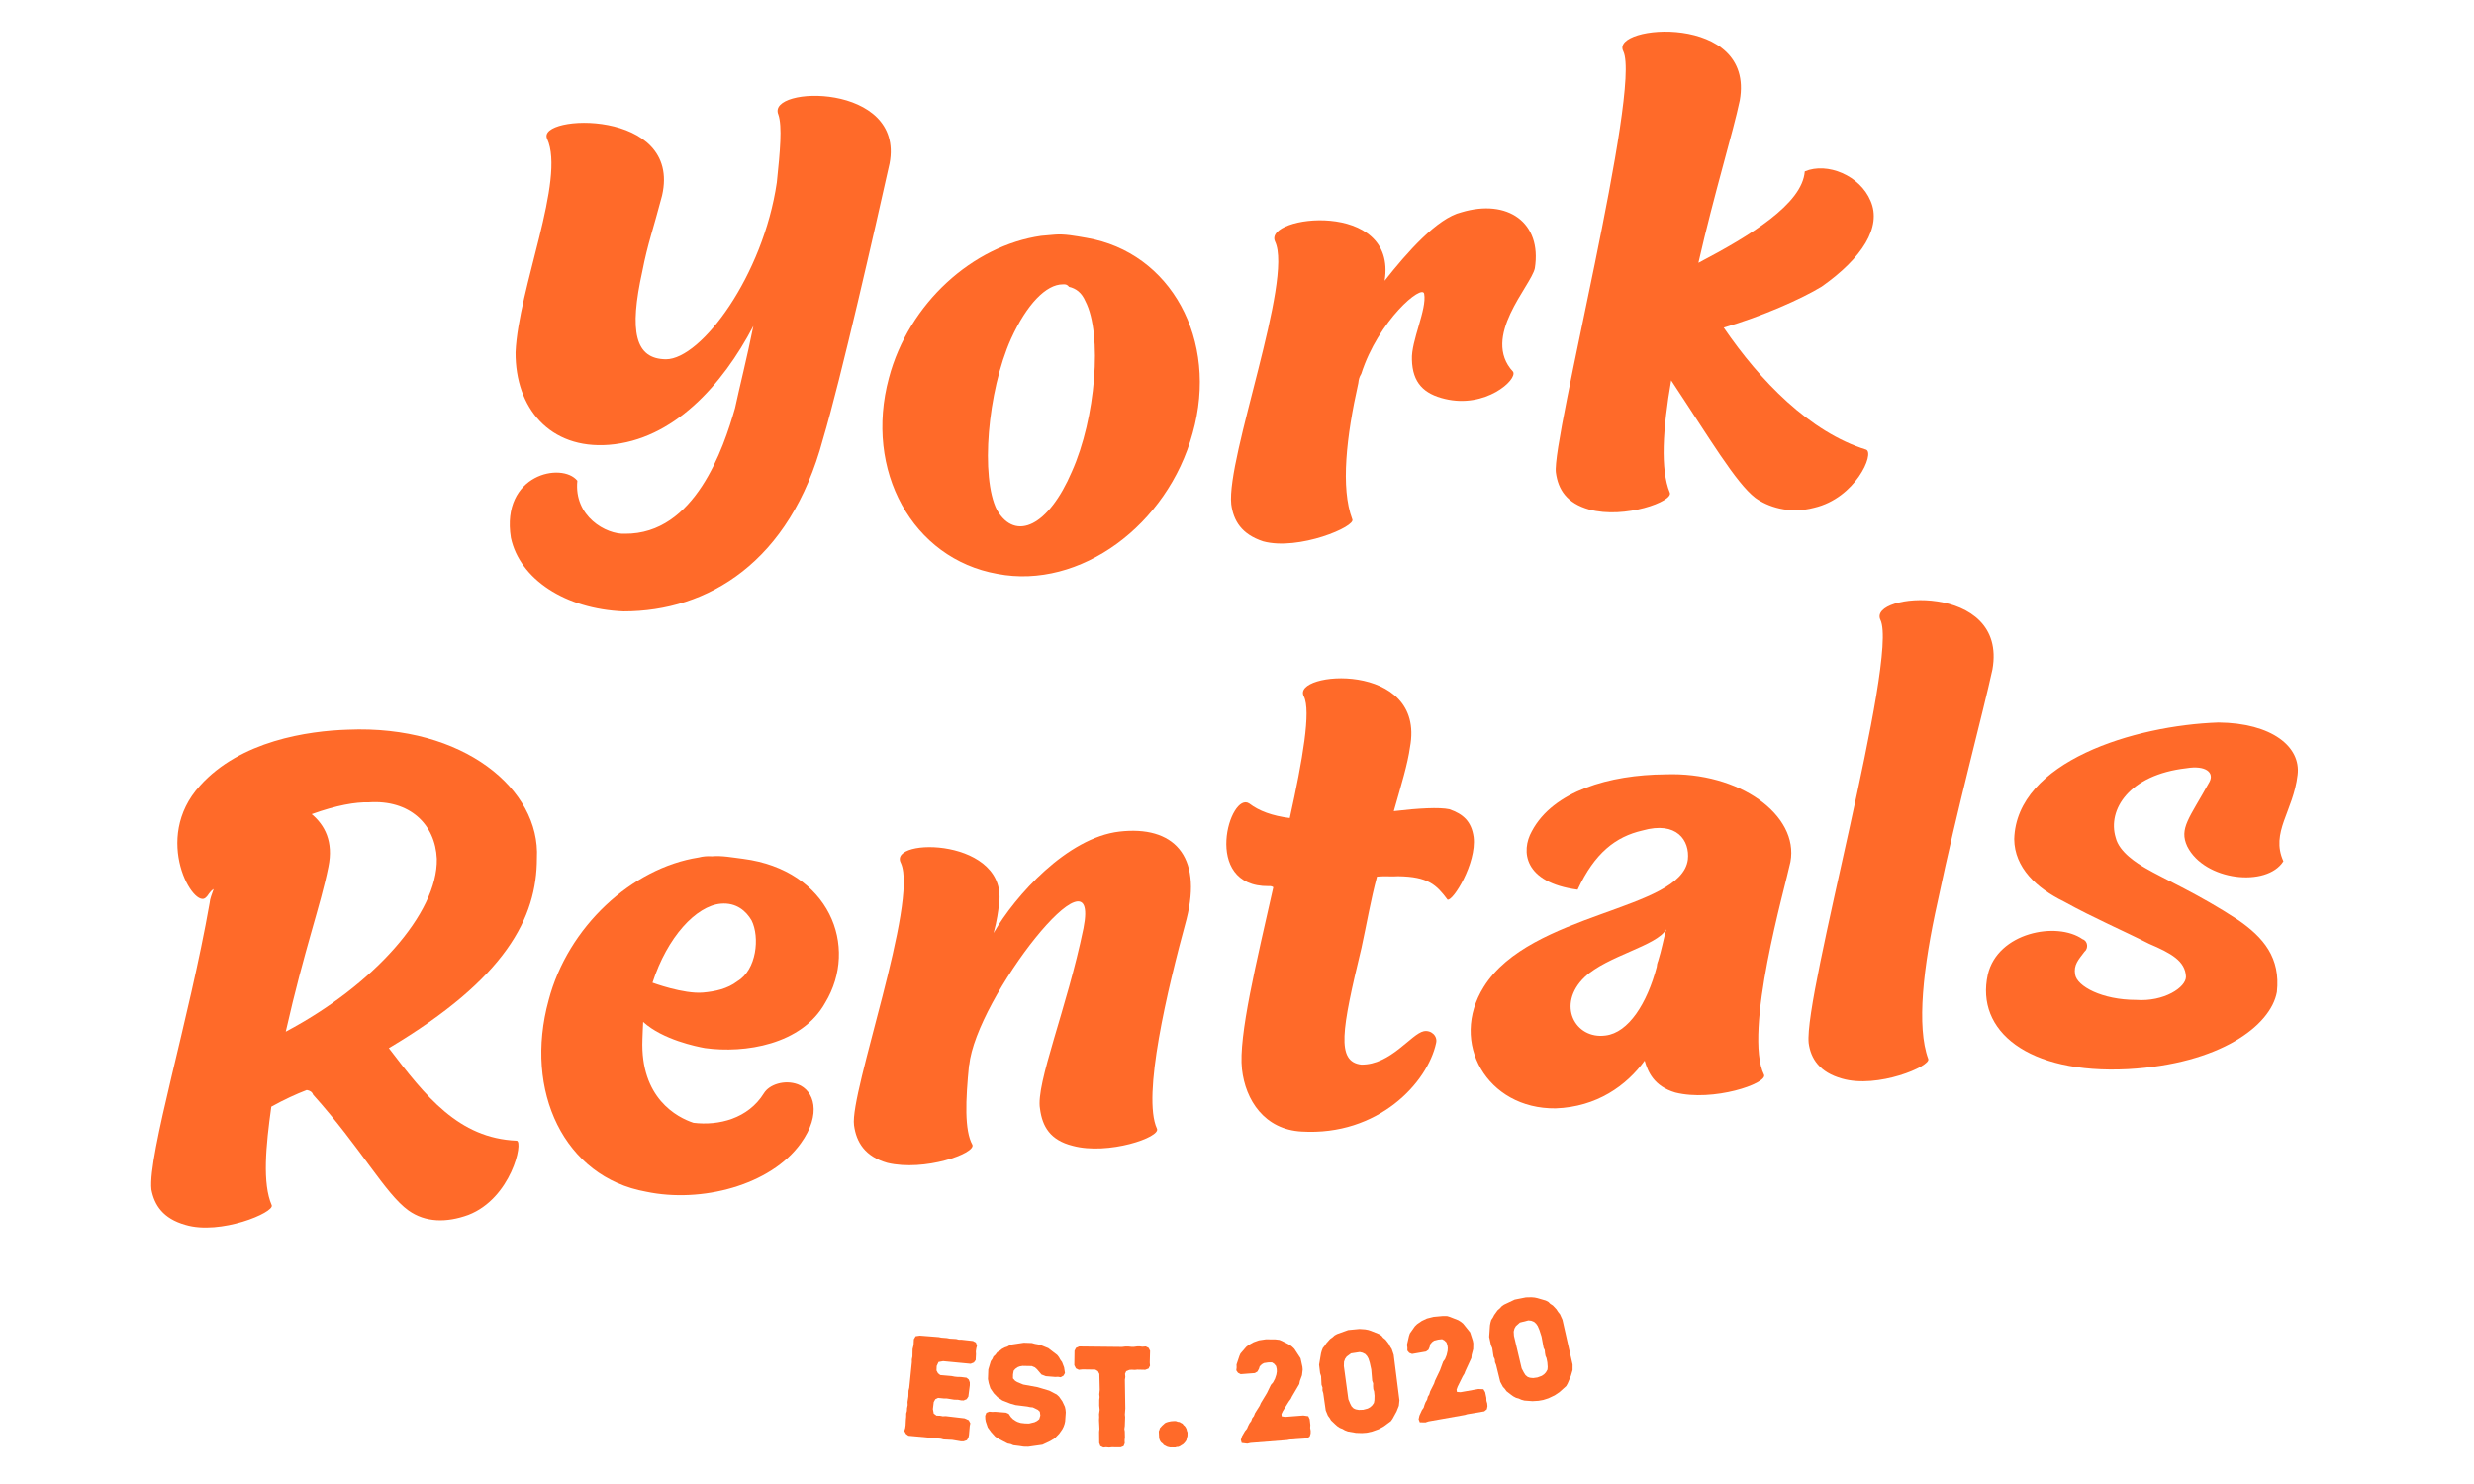
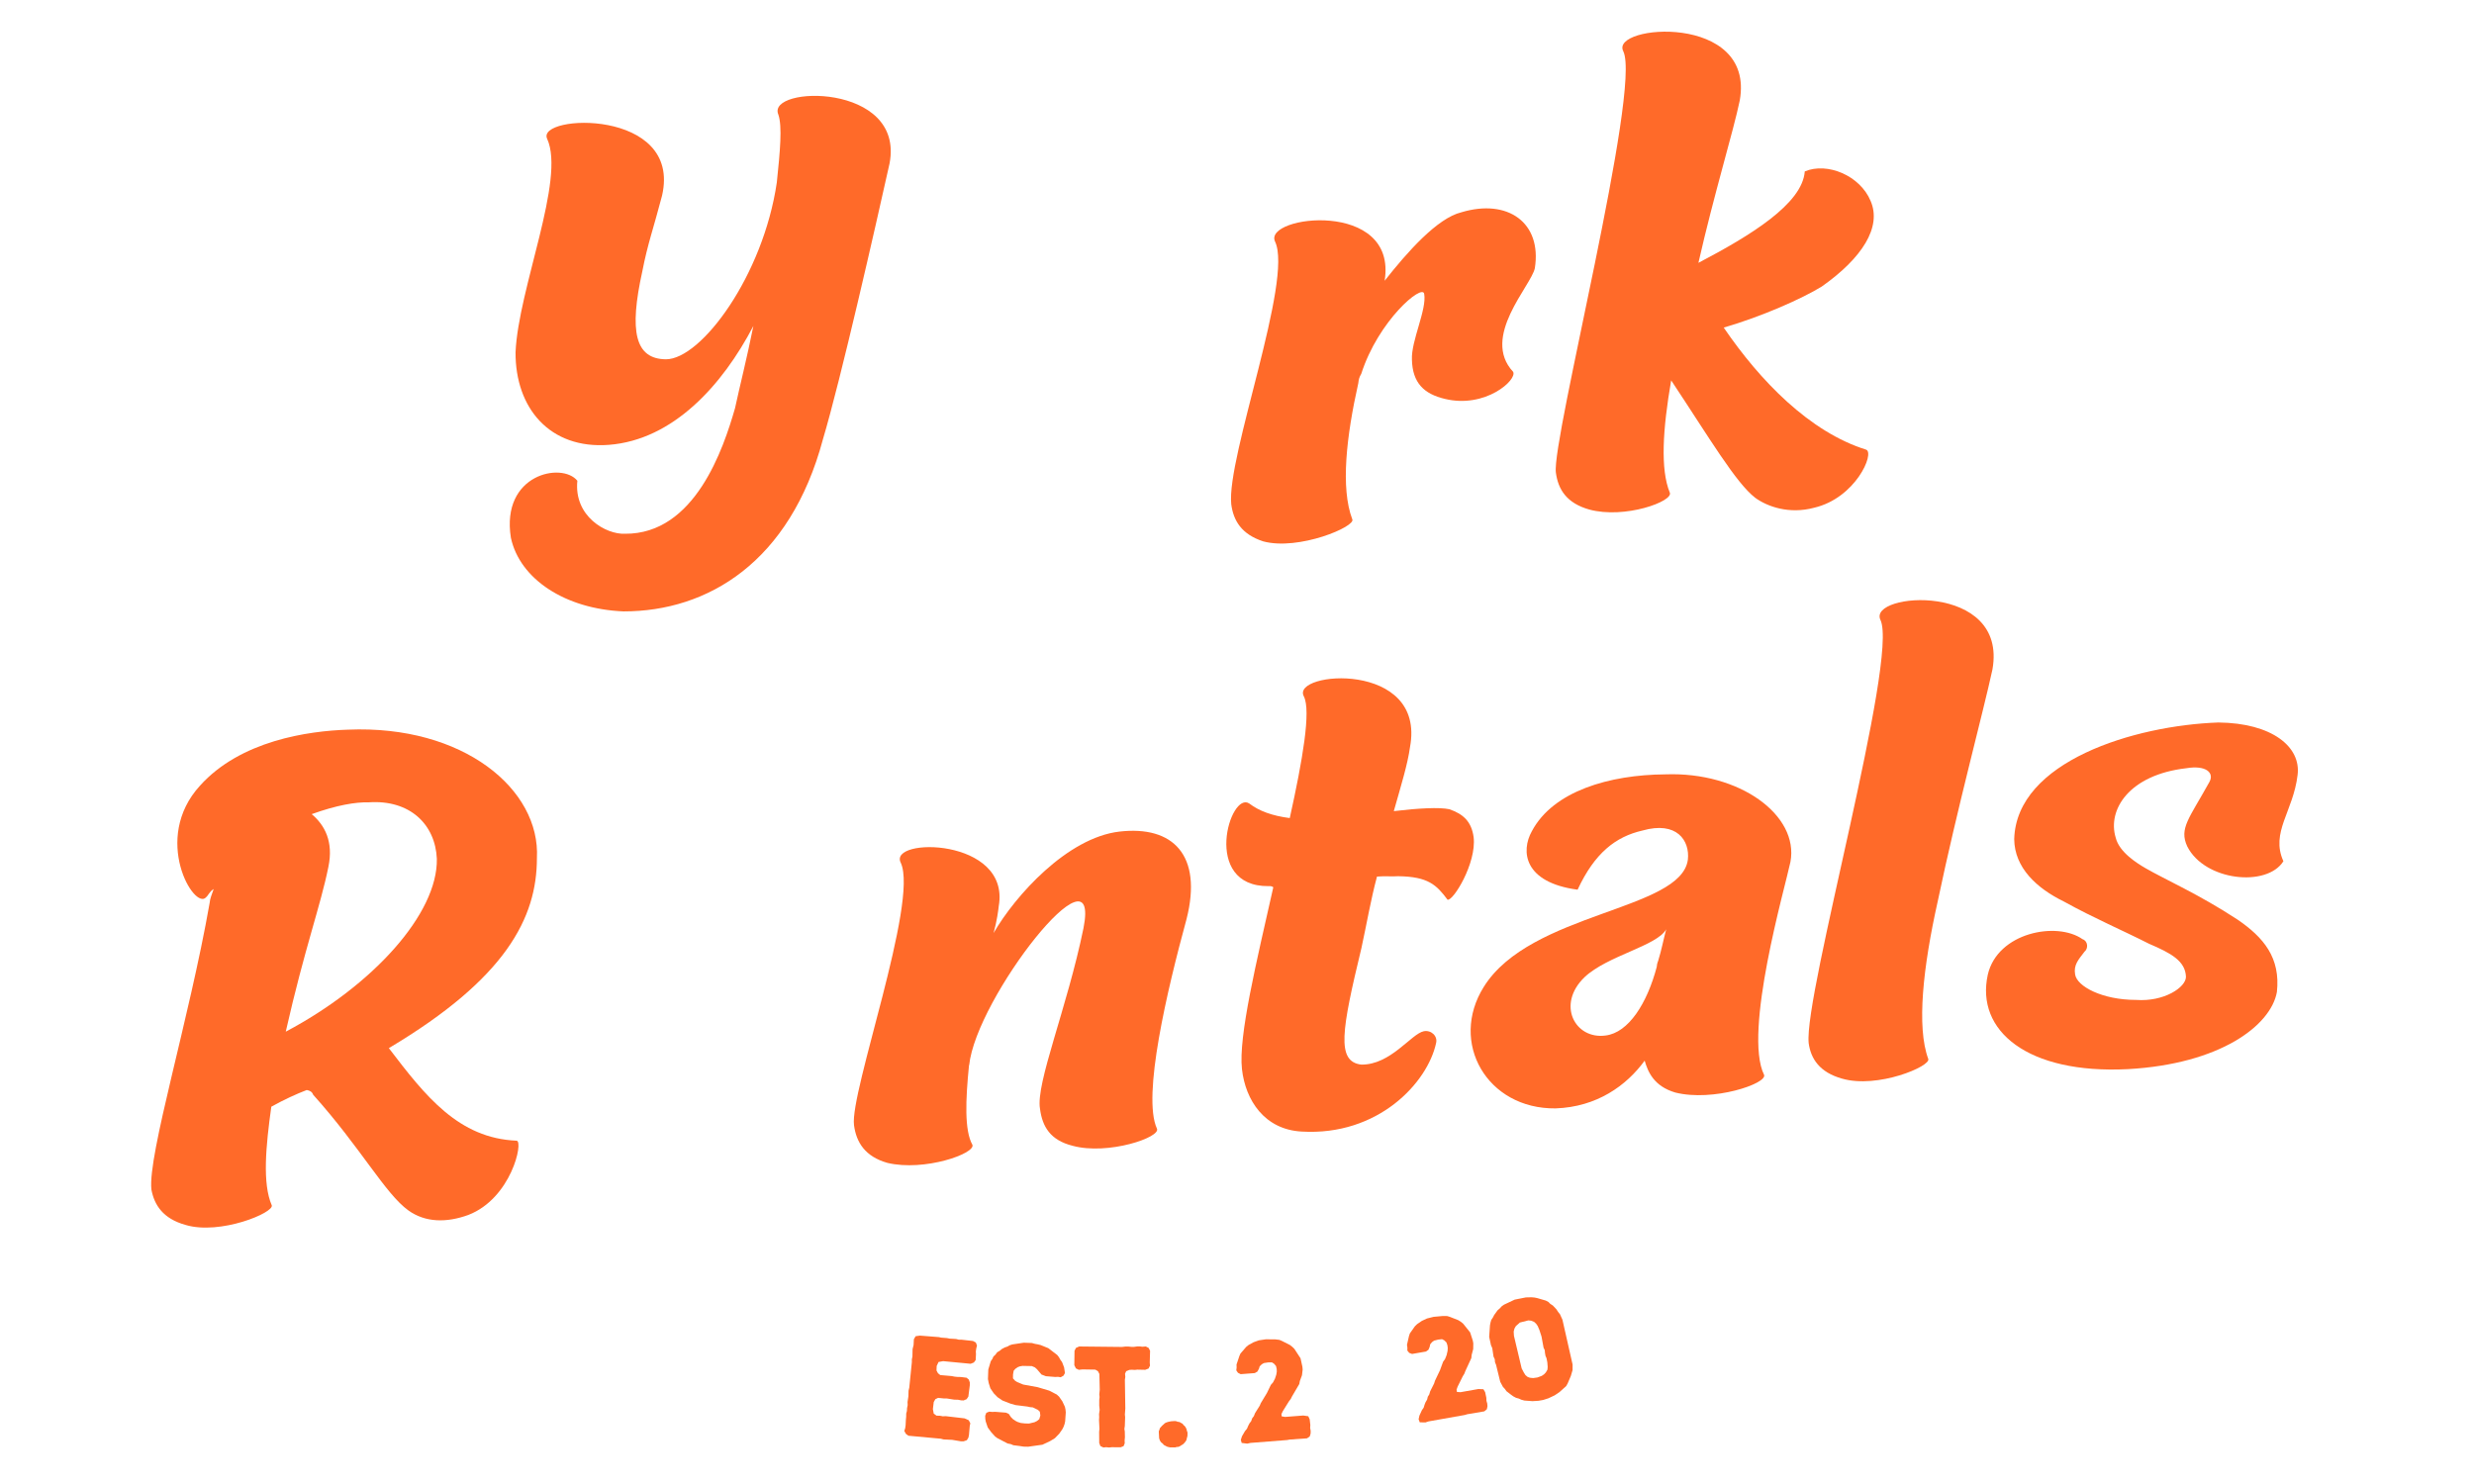
<svg xmlns="http://www.w3.org/2000/svg" width="500" zoomAndPan="magnify" viewBox="0 0 375 225" height="300" preserveAspectRatio="xMidYMid meet" version="1.0">
  <defs>
    <g />
  </defs>
  <g fill="#ff6a29" fill-opacity="1">
    <g transform="translate(78.181, 92.542)">
      <g>
        <path d="M 39.797 -75.172 C 40.41 -73.398 40.062 -69.605 39.566 -64.883 C 37.504 -50.781 28.129 -38.086 22.766 -38.066 C 18.082 -38.109 17.148 -42.25 19.188 -51.441 C 19.969 -55.504 20.891 -57.984 22.172 -62.887 C 25.219 -76.164 3.051 -75.234 4.75 -71.504 C 7.574 -65.363 0.371 -48.754 -0.035 -39.133 C -0.086 -30.684 5.145 -24.414 14.098 -25.094 C 23.848 -25.84 31.328 -34.145 36.012 -43.117 C 35.062 -38.355 33.879 -33.688 33.234 -30.664 C 31.488 -24.574 27.164 -11.527 16.547 -11.617 C 13.703 -11.48 8.781 -14.238 9.332 -19.652 C 7.023 -22.527 -2.285 -20.68 -0.742 -11.004 C 0.609 -4.73 7.512 -0.207 16.328 0.156 C 29.109 0.168 41.57 -7.324 46.547 -25.906 C 49.277 -35.047 54.531 -58.219 56.656 -67.762 C 58.992 -80.062 37.926 -79.57 39.797 -75.172 Z M 39.797 -75.172 " />
      </g>
    </g>
  </g>
  <g fill="#ff6a29" fill-opacity="1">
    <g transform="translate(141.011, 86.991)">
      <g>
-         <path d="M 23.684 -50.926 C 21.945 -51.23 20.32 -51.543 18.848 -51.414 C 18.055 -51.344 17.375 -51.281 16.809 -51.234 C 6.445 -49.746 -3.281 -41.016 -6.273 -29.684 C -10.055 -15.656 -2.711 -2.27 10.156 0.016 C 22.695 2.445 35.973 -7.398 39.766 -21.312 C 43.762 -35.473 36.426 -48.746 23.684 -50.926 Z M 21.453 -15.473 C 17.953 -7.293 12.926 -4.793 10.098 -9.68 C 7.609 -14.594 8.633 -27.578 12.254 -35.656 C 14.645 -40.887 17.574 -43.883 20.086 -43.879 C 20.539 -43.918 20.773 -43.824 21.031 -43.504 C 22.078 -43.254 22.934 -42.645 23.504 -41.328 C 26.117 -36.309 25.074 -23.551 21.453 -15.473 Z M 21.453 -15.473 " />
-       </g>
+         </g>
    </g>
  </g>
  <g fill="#ff6a29" fill-opacity="1">
    <g transform="translate(193.312, 82.37)">
      <g>
        <path d="M 28.199 -50.184 C 24.512 -49.289 19.953 -44.094 16.566 -39.801 C 18.551 -52.188 -1.879 -49.695 -0.047 -45.75 C 2.746 -39.949 -7.426 -13.035 -6.684 -5.914 C -6.352 -3.434 -5.141 -1.371 -1.852 -0.293 C 3.527 1.172 12.324 -2.57 11.656 -3.652 C 9.867 -8.402 10.773 -16.242 12.574 -24.273 C 12.637 -24.848 12.723 -25.199 13.02 -25.684 C 15.613 -33.785 22.305 -39.395 22.559 -37.82 C 22.996 -35.465 20.566 -30.684 20.703 -27.844 C 20.785 -24.312 22.531 -22.645 25.68 -21.895 C 31.859 -20.387 36.715 -24.809 36.039 -26.004 C 31.125 -31.273 38.77 -39.023 39.332 -41.699 C 40.43 -48.641 35.203 -52.289 28.199 -50.184 Z M 28.199 -50.184 " />
      </g>
    </g>
  </g>
  <g fill="#ff6a29" fill-opacity="1">
    <g transform="translate(242.557, 78.02)">
      <g>
        <path d="M 40.984 -47.551 C 39.387 -51.402 34.414 -53.473 31.004 -52.031 C 30.641 -47.094 22.734 -42.285 14.883 -38.168 C 17.266 -48.648 20.191 -58.148 21.152 -62.797 C 23.512 -76.129 1.422 -74.293 3.492 -70.254 C 6.277 -64.566 -7.391 -11.328 -6.723 -6.367 C -6.379 -3.773 -5.059 -1.723 -1.664 -0.766 C 3.715 0.699 11.117 -2.008 10.547 -3.328 C 9.094 -6.852 9.469 -12.93 10.754 -20.348 C 16.547 -11.617 20.57 -4.785 23.508 -2.535 C 25.336 -1.211 28.637 -0.02 32.426 -1.039 C 38.688 -2.504 41.625 -9.27 40.32 -9.84 C 31.758 -12.504 24.223 -20.281 18.719 -28.352 C 24.391 -29.996 30.543 -32.707 33.57 -34.57 C 39.695 -38.879 42.703 -43.594 40.984 -47.551 Z M 40.984 -47.551 " />
      </g>
    </g>
  </g>
  <g fill="#ff6a29" fill-opacity="1">
    <g transform="translate(28.172, 186.509)">
      <g>
        <path d="M 53.211 -56.391 C 53.77 -66.82 42.066 -76.625 24.559 -75.879 C 18.527 -75.688 8.277 -74.211 2.148 -67.395 C -5.242 -59.324 1.316 -48.383 3.07 -50.477 C 3.391 -50.73 3.566 -51.316 4.215 -51.719 C 3.945 -50.895 3.656 -50.301 3.605 -49.609 C 0.492 -31.879 -5.797 -11.355 -5.223 -6.156 C -4.785 -3.801 -3.465 -1.746 -0.07 -0.793 C 5.203 0.797 13.457 -2.672 13.016 -3.773 C 11.586 -7.07 12.113 -12.707 12.953 -18.715 C 14.91 -19.801 16.773 -20.652 18.32 -21.242 C 18.781 -21.172 19.141 -20.973 19.293 -20.531 C 26.508 -12.496 30.207 -5.52 33.738 -2.98 C 36.297 -1.152 39.496 -1.094 42.812 -2.301 C 49.324 -4.812 51.188 -13.422 50.148 -13.559 C 41.328 -13.922 36.312 -20.324 30.766 -27.594 C 48.543 -38.176 53.207 -47.375 53.211 -56.391 Z M 38.043 -56.305 C 38.207 -47.988 28.332 -37.074 15.141 -30.09 C 18.012 -42.781 20.418 -49.156 21.605 -55.078 C 22.406 -58.914 21.043 -61.422 19.074 -63.07 C 22.832 -64.43 25.758 -64.918 27.699 -64.859 C 33.938 -65.297 37.809 -61.531 38.043 -56.305 Z M 38.043 -56.305 " />
      </g>
    </g>
  </g>
  <g fill="#ff6a29" fill-opacity="1">
    <g transform="translate(89.19, 181.118)">
      <g>
-         <path d="M 23.457 -50.906 C 21.844 -51.105 20.219 -51.422 18.746 -51.289 C 17.941 -51.332 17.375 -51.281 16.707 -51.109 C 6.578 -49.531 -3.129 -40.57 -6.027 -29.477 C -9.828 -15.676 -3.656 -2.645 8.746 -0.43 C 17.121 1.34 27.602 -1.41 32.176 -7.75 C 35.43 -12.258 34.203 -15.801 31.727 -16.723 C 29.723 -17.461 27.395 -16.684 26.598 -15.359 C 24.199 -11.496 19.73 -10.414 15.926 -10.879 C 13.457 -11.688 7.836 -14.613 8.188 -23.543 C 8.211 -24.574 8.266 -25.262 8.297 -26.176 C 11.277 -23.473 16.387 -22.441 17.664 -22.211 C 23.672 -21.375 32.336 -22.711 35.883 -29.07 C 41.062 -37.629 36.5 -49.207 23.457 -50.906 Z M 22.586 -32.348 C 21.09 -31.188 19.188 -30.789 17.375 -30.629 C 14.434 -30.371 9.715 -32.121 9.715 -32.121 C 11.953 -39.051 16.328 -43.773 20.066 -44.105 C 22.441 -44.312 23.93 -42.961 24.738 -41.551 C 25.988 -39.035 25.512 -34.09 22.586 -32.348 Z M 22.586 -32.348 " />
-       </g>
+         </g>
    </g>
  </g>
  <g fill="#ff6a29" fill-opacity="1">
    <g transform="translate(136.171, 176.967)">
      <g>
        <path d="M 33.5 -50.883 C 25.594 -49.957 17.699 -41.156 14.434 -35.504 C 14.953 -37.379 15.152 -38.992 15.215 -39.566 C 17.035 -49.996 -1.684 -50.055 0.375 -46.129 C 3.066 -40.207 -7.391 -11.328 -6.723 -6.367 C -6.379 -3.773 -5.047 -1.609 -1.656 -0.652 C 3.938 0.68 11.684 -2.059 11.227 -3.387 C 10.004 -5.562 10.172 -10.141 10.719 -15.551 C 10.73 -15.438 10.73 -15.438 10.73 -15.438 C 11.766 -25.684 30.738 -49.84 28.062 -36.254 C 25.59 -24.168 20.789 -12.676 21.469 -8.855 C 21.82 -6.148 23.031 -4.09 26.414 -3.246 C 31.789 -1.781 39.875 -4.551 39.188 -5.859 C 36.93 -10.793 40.754 -26.879 43.684 -37.633 C 46.137 -47.32 41.633 -51.828 33.5 -50.883 Z M 33.5 -50.883 " />
      </g>
    </g>
  </g>
  <g fill="#ff6a29" fill-opacity="1">
    <g transform="translate(190.736, 172.146)">
      <g>
        <path d="M 32.633 -45.215 C 32.309 -47.582 31.066 -48.727 28.949 -49.453 C 27.438 -49.777 24.258 -49.609 20.531 -49.164 C 21.66 -53.145 22.637 -56.312 22.984 -58.852 C 25.465 -72.078 4.852 -70.371 6.898 -66.559 C 8.004 -64.375 6.719 -56.961 4.762 -48.113 C 2.109 -48.449 0.105 -49.188 -1.363 -50.312 C -4.281 -52.336 -8.691 -37.684 1.566 -37.793 C 1.68 -37.801 2.02 -37.832 2.266 -37.625 C -0.273 -26.332 -3.039 -15.02 -2.484 -10.051 C -1.953 -5.305 0.949 -0.883 6.566 -0.582 C 18.152 0.109 25.652 -7.973 26.945 -14.02 C 27.195 -15.066 26.199 -16.008 25.074 -15.793 C 23.172 -15.398 20.051 -10.672 15.598 -10.734 C 11.789 -11.195 12.625 -15.949 15.629 -28.422 C 16.441 -32.145 17.039 -35.734 17.984 -39.242 C 19.117 -39.344 20.383 -39.227 21.176 -39.297 C 25.742 -39.242 26.996 -37.984 28.676 -35.738 C 29.5 -35.469 33.094 -41.262 32.633 -45.215 Z M 32.633 -45.215 " />
      </g>
    </g>
  </g>
  <g fill="#ff6a29" fill-opacity="1">
    <g transform="translate(231.604, 168.535)">
      <g>
        <path d="M 20.812 -51.129 C 12.375 -51.07 3.809 -48.602 0.582 -42.496 C -1.094 -39.496 -0.672 -34.742 7.523 -33.641 C 10.113 -39.23 13.316 -41.684 17.344 -42.609 C 22.574 -44.098 24.555 -41.078 24.238 -38.195 C 23.211 -30.461 0.406 -30.273 -6.691 -18.922 C -11.992 -10.465 -6.195 -0.367 4.18 -0.484 C 10.438 -0.695 14.941 -3.945 17.688 -7.723 C 18.176 -6.055 19.059 -3.852 22.336 -2.887 C 28.055 -1.453 36.254 -4.23 35.793 -5.559 C 32.598 -12.008 38.984 -34.023 39.785 -37.859 C 41.102 -44.938 32.07 -51.555 20.812 -51.129 Z M 11.762 -11.535 C 7.137 -10.898 4.27 -16.238 8.582 -20.383 C 12.059 -23.656 19.574 -25.121 20.949 -27.637 C 20.523 -26.004 20.211 -24.379 19.766 -22.969 C 19.773 -22.855 19.566 -22.609 19.516 -21.922 C 18.059 -16.43 15.258 -11.961 11.762 -11.535 Z M 11.762 -11.535 " />
      </g>
    </g>
  </g>
  <g fill="#ff6a29" fill-opacity="1">
    <g transform="translate(280.848, 164.184)">
      <g>
        <path d="M 4.18 -70.199 C 6.977 -64.398 -7.457 -13.375 -6.695 -6.027 C -6.371 -3.66 -5.047 -1.609 -1.656 -0.652 C 3.734 0.926 11.871 -2.531 11.43 -3.633 C 9.633 -8.496 10.652 -17.602 12.859 -27.492 C 15.828 -41.676 19.785 -56.289 21.16 -62.684 C 23.52 -76.016 2.215 -74.359 4.18 -70.199 Z M 4.18 -70.199 " />
      </g>
    </g>
  </g>
  <g fill="#ff6a29" fill-opacity="1">
    <g transform="translate(308.018, 161.784)">
      <g>
        <path d="M 28.246 -52.242 C 15.504 -51.801 -2.383 -46.344 -2.711 -34.562 C -2.672 -30.23 0.688 -27.102 4.859 -25.074 C 9.297 -22.613 13.922 -20.629 17.746 -18.684 C 21.066 -17.266 23.223 -16.086 23.32 -13.699 C 23.348 -12.105 20.008 -9.867 15.758 -10.18 C 10.625 -10.18 6.793 -12.238 6.52 -14.039 C 6.273 -15.5 7.008 -16.25 7.926 -17.473 C 8.566 -17.984 8.465 -19.117 7.645 -19.387 C 3.75 -22.125 -5.227 -20.418 -6.715 -14.012 C -8.59 -5.516 -0.703 1.09 14.52 0.316 C 28.484 -0.461 36.188 -6.277 37.105 -11.379 C 37.672 -16.562 35.117 -19.648 31.113 -22.375 C 25.297 -26.195 20.078 -28.473 17.188 -30.156 C 15.988 -30.852 13.211 -32.547 12.672 -34.781 C 11.387 -39 14.684 -44.312 23.383 -45.309 C 26.305 -45.797 27.66 -44.66 26.875 -43.223 C 23.824 -37.703 22.246 -36.195 23.516 -33.457 C 26.148 -28.211 35.59 -27.219 38.09 -31.207 C 36.105 -35.594 39.594 -38.754 40.242 -44.289 C 40.781 -48.559 36.355 -52.16 28.246 -52.242 Z M 28.246 -52.242 " />
      </g>
    </g>
  </g>
  <g fill="#ff6a29" fill-opacity="1">
    <g transform="translate(135.444, 217.432)">
      <g>
        <path d="M 1.629 -0.473 L 1.871 -0.031 L 2.258 0.25 L 7.176 0.703 L 7.562 0.809 L 8.895 0.875 L 10.211 1.098 L 10.629 1.094 L 11.109 0.926 L 11.348 0.531 L 11.43 0.121 L 11.547 -1.23 L 11.633 -1.637 L 11.391 -2.102 L 10.762 -2.383 L 7.895 -2.719 L 7.477 -2.695 L 7.004 -2.785 L 6.52 -2.789 L 6.09 -3.098 L 5.961 -3.793 L 6.09 -4.855 L 6.332 -5.293 L 6.75 -5.492 L 7.598 -5.406 L 8.035 -5.406 L 9.18 -5.223 L 9.773 -5.207 L 10.227 -5.117 L 10.617 -5.102 L 11.078 -5.297 L 11.336 -5.688 L 11.555 -7.398 L 11.555 -7.84 L 11.398 -8.273 L 11.055 -8.547 L 10.188 -8.656 L 9.75 -8.66 L 9.293 -8.703 L 8.797 -8.797 L 7.074 -8.949 L 6.73 -9.227 L 6.508 -9.645 L 6.535 -10.324 L 6.816 -10.93 L 7.508 -11.059 L 11.684 -10.66 L 12.168 -10.852 L 12.445 -11.219 L 12.492 -12.117 L 12.469 -12.535 L 12.539 -13.012 L 12.645 -13.418 L 12.473 -13.875 L 12.035 -14.117 L 10.297 -14.312 L 9.902 -14.309 L 9.473 -14.418 L 8.512 -14.473 L 8.082 -14.559 L 7.23 -14.625 L 6.844 -14.707 L 3.988 -14.93 L 3.344 -14.84 L 3.078 -14.383 L 3.035 -13.512 L 2.883 -12.887 L 2.859 -11.77 L 2.77 -11.316 L 2.773 -10.922 L 2.379 -7.031 L 2.27 -6.582 L 2.246 -5.727 L 2.117 -4.859 L 2.137 -4.398 L 2.043 -3.922 L 2.023 -3.508 L 1.918 -3.121 L 1.91 -2.617 L 1.867 -2.184 L 1.824 -1.332 L 1.762 -0.898 Z M 1.629 -0.473 " />
      </g>
    </g>
  </g>
  <g fill="#ff6a29" fill-opacity="1">
    <g transform="translate(148.199, 218.73)">
      <g>
        <path d="M 6.32 0.504 L 6.949 0.602 L 7.648 0.617 L 9.809 0.312 L 10.977 -0.238 L 11.699 -0.68 L 12.348 -1.348 L 12.82 -2.023 L 13.016 -2.406 L 13.168 -2.836 L 13.254 -3.227 L 13.348 -4.578 L 13.305 -5.02 L 13.215 -5.438 L 12.824 -6.27 L 12.332 -6.973 L 11.98 -7.297 L 10.848 -7.883 L 9.082 -8.41 L 6.895 -8.809 L 5.992 -9.184 L 5.676 -9.375 L 5.344 -9.746 L 5.352 -10.336 L 5.449 -10.898 L 5.703 -11.191 L 6.09 -11.457 L 6.402 -11.57 L 6.801 -11.637 L 8.199 -11.609 L 8.668 -11.41 L 8.984 -11.129 L 9.664 -10.328 L 10.328 -10.074 L 11.766 -9.957 L 12.164 -9.98 L 12.574 -9.914 L 13.004 -10.156 L 13.223 -10.559 L 13.09 -11.418 L 12.781 -12.223 L 12.516 -12.586 L 12.316 -12.949 L 12.051 -13.289 L 10.703 -14.324 L 9.523 -14.801 L 9.07 -14.91 L 8.68 -14.977 L 8.207 -15.109 L 6.984 -15.152 L 5.242 -14.891 L 4.84 -14.762 L 4.48 -14.559 L 4.125 -14.445 L 3.672 -14.207 L 3.352 -13.941 L 2.945 -13.699 L 2.688 -13.34 L 2.387 -13.07 L 2.215 -12.688 L 1.98 -12.348 L 1.605 -11.098 L 1.551 -9.637 L 1.672 -9.016 L 1.918 -8.238 L 2.426 -7.488 L 3.008 -6.891 L 3.746 -6.391 L 4.969 -5.914 L 5.746 -5.695 L 7.527 -5.473 L 7.918 -5.387 L 8.355 -5.344 L 9.121 -4.973 L 9.414 -4.695 L 9.492 -4.121 L 9.332 -3.562 L 8.969 -3.273 L 8.609 -3.098 L 7.789 -2.898 L 7.176 -2.91 L 6.523 -2.984 L 6.027 -3.145 L 5.711 -3.312 L 5.328 -3.574 L 5.016 -3.895 L 4.715 -4.352 L 4.285 -4.547 L 2.629 -4.676 L 2.191 -4.656 L 1.754 -4.699 L 1.309 -4.527 L 1.133 -4.078 L 1.148 -3.594 L 1.219 -3.195 L 1.52 -2.305 L 2.031 -1.602 L 2.633 -0.934 L 2.988 -0.676 L 4.523 0.125 L 5 0.219 L 5.406 0.391 Z M 6.32 0.504 " />
      </g>
    </g>
  </g>
  <g fill="#ff6a29" fill-opacity="1">
    <g transform="translate(162.419, 219.443)">
      <g>
        <path d="M 4.199 -0.66 L 4.371 -0.199 L 4.828 0.02 L 5.246 -0.023 L 5.684 0.023 L 6.098 -0.02 L 7.453 -0.012 L 7.891 -0.188 L 8.066 -0.621 L 8.047 -1.039 L 8.094 -1.539 L 8.074 -2.414 L 8.012 -2.785 L 8.078 -3.246 L 8.125 -4.578 L 8.086 -4.973 L 8.152 -5.891 L 8.086 -10.238 L 8.152 -10.676 L 8.109 -11.156 L 8.285 -11.547 L 8.77 -11.742 L 9.141 -11.766 L 9.578 -11.738 L 9.969 -11.781 L 11.172 -11.754 L 11.676 -11.949 L 11.895 -12.387 L 11.855 -12.844 L 11.906 -14.637 L 11.688 -15.074 L 11.254 -15.297 L 10.727 -15.254 L 10.379 -15.301 L 9.961 -15.301 L 9.48 -15.238 L 9.043 -15.238 L 8.609 -15.285 L 8.172 -15.285 L 7.668 -15.223 L 1.156 -15.293 L 0.672 -15.078 L 0.453 -14.641 L 0.422 -12.457 L 0.66 -11.973 L 1.098 -11.754 L 1.664 -11.816 L 3.609 -11.785 L 4.004 -11.543 L 4.219 -11.129 L 4.277 -8.723 L 4.207 -8.047 L 4.25 -7.633 L 4.203 -7.195 L 4.199 -6.32 L 4.262 -5.688 L 4.172 -5.031 L 4.191 -4.594 L 4.168 -4.137 L 4.23 -2.801 L 4.184 -2.363 Z M 4.199 -0.66 " />
      </g>
    </g>
  </g>
  <g fill="#ff6a29" fill-opacity="1">
    <g transform="translate(174.841, 219.44)">
      <g>
        <path d="M 2.754 0.004 L 3.301 0.012 L 3.539 -0.062 L 3.758 -0.066 L 3.996 -0.164 L 4.273 -0.344 L 4.445 -0.438 L 4.637 -0.617 L 4.828 -0.844 L 4.977 -1.066 L 5.152 -1.75 L 5.16 -2.254 L 5.062 -2.512 L 5.012 -2.75 L 4.875 -3.031 L 4.715 -3.246 L 4.559 -3.371 L 4.398 -3.586 L 4.152 -3.711 L 3.953 -3.836 L 3.688 -3.871 L 3.402 -3.973 L 3.16 -3.984 L 2.66 -3.949 L 2.18 -3.848 L 1.898 -3.75 L 1.727 -3.66 L 1.301 -3.273 L 0.965 -2.895 L 0.906 -2.672 L 0.801 -2.43 L 0.855 -1.383 L 0.93 -1.145 L 1.043 -0.906 L 1.18 -0.734 L 1.426 -0.547 L 1.543 -0.375 L 2.051 -0.105 L 2.25 -0.047 L 2.535 0.012 Z M 2.754 0.004 " />
      </g>
    </g>
  </g>
  <g fill="#ff6a29" fill-opacity="1">
    <g transform="translate(181.18, 219.249)">
      <g />
    </g>
  </g>
  <g fill="#ff6a29" fill-opacity="1">
    <g transform="translate(187.307, 218.984)">
      <g>
        <path d="M 1.746 -0.105 L 2.242 -0.215 L 7.82 -0.652 L 8.164 -0.723 L 10.801 -0.906 L 11.215 -1.184 L 11.352 -1.637 L 11.359 -2.051 L 11.281 -2.484 L 11.309 -2.926 L 11.211 -3.793 L 10.996 -4.258 L 10.242 -4.367 L 7.496 -4.156 L 6.961 -4.242 L 6.93 -4.59 L 7.137 -5.023 L 8.059 -6.508 L 8.355 -6.906 L 8.523 -7.25 L 9.633 -9.141 L 9.723 -9.609 L 10.043 -10.473 L 10.145 -11.336 L 10.109 -11.75 L 9.824 -13.043 L 8.887 -14.473 L 8.578 -14.777 L 8.223 -15.055 L 7.008 -15.672 L 6.621 -15.836 L 5.98 -15.914 L 4.551 -15.922 L 3.512 -15.766 L 2.703 -15.477 L 1.949 -15.062 L 1.582 -14.766 L 0.723 -13.773 L 0.559 -13.406 L 0.121 -12.098 L 0.137 -11.66 L 0.086 -11.215 L 0.34 -10.844 L 0.75 -10.637 L 2.887 -10.801 L 3.285 -11.031 L 3.512 -11.445 L 3.633 -11.828 L 3.957 -12.141 L 4.27 -12.32 L 4.898 -12.418 L 5.488 -12.426 L 5.816 -12.215 L 6.109 -11.867 L 6.211 -11.414 L 6.223 -11.02 L 6.152 -10.574 L 5.945 -9.945 L 5.641 -9.371 L 5.324 -9.012 L 4.727 -7.777 L 3.805 -6.25 L 3.641 -5.863 L 2.926 -4.727 L 2.746 -4.273 L 2.492 -3.941 L 2.352 -3.535 L 2.074 -3.16 L 1.887 -2.793 L 1.703 -2.363 L 1.406 -2.008 L 0.949 -1.223 L 0.773 -0.68 L 0.902 -0.211 Z M 1.746 -0.105 " />
      </g>
    </g>
  </g>
  <g fill="#ff6a29" fill-opacity="1">
    <g transform="translate(200.128, 217.891)">
      <g>
-         <path d="M 6.312 -0.613 L 7.031 -0.664 L 7.848 -0.844 L 8.836 -1.195 L 9.598 -1.609 L 10.699 -2.418 L 10.957 -2.785 L 11.559 -3.883 L 11.906 -4.746 L 11.992 -5.57 L 11.121 -12.488 L 10.828 -13.352 L 10.578 -13.738 L 10.367 -14.152 L 9.887 -14.77 L 9.516 -15.07 L 9.277 -15.371 L 8.887 -15.625 L 7.652 -16.121 L 7.262 -16.246 L 6.785 -16.336 L 5.938 -16.395 L 4.219 -16.23 L 2.535 -15.625 L 2.168 -15.422 L 1.852 -15.137 L 1.473 -14.863 L 0.898 -14.215 L 0.66 -13.852 L 0.375 -13.504 L 0.227 -13.129 L 0.109 -12.719 L -0.188 -10.98 L -0.035 -9.699 L 0.117 -9.234 L 0.18 -7.941 L 0.328 -7.52 L 0.32 -7.078 L 0.445 -6.652 L 0.82 -4.035 L 1.148 -3.242 L 1.418 -2.883 L 1.621 -2.535 L 2.25 -1.938 L 2.578 -1.648 L 2.965 -1.395 L 3.383 -1.23 L 3.719 -1.031 L 4.184 -0.855 L 5.402 -0.645 Z M 7.176 -4.324 L 6.496 -4.145 L 5.836 -4.121 L 5.363 -4.211 L 5.031 -4.363 L 4.727 -4.676 L 4.516 -5.09 L 4.25 -5.738 L 3.566 -10.781 L 3.59 -11.426 L 3.75 -11.867 L 3.992 -12.207 L 4.652 -12.695 L 5.973 -12.895 L 6.402 -12.797 L 6.809 -12.59 L 7.094 -12.273 L 7.297 -11.906 L 7.492 -11.293 L 7.719 -10.266 L 7.863 -8.543 L 8.004 -8.164 L 7.996 -7.723 L 8.031 -7.285 L 8.148 -6.926 L 8.215 -6.273 L 8.195 -5.586 L 8.121 -5.18 L 7.844 -4.789 L 7.547 -4.527 Z M 7.176 -4.324 " />
-       </g>
+         </g>
    </g>
  </g>
  <g fill="#ff6a29" fill-opacity="1">
    <g transform="translate(214.325, 215.943)">
      <g>
        <path d="M 1.727 -0.277 L 2.211 -0.434 L 7.719 -1.41 L 8.055 -1.516 L 10.66 -1.957 L 11.047 -2.273 L 11.141 -2.734 L 11.105 -3.148 L 10.984 -3.57 L 10.969 -4.012 L 10.789 -4.867 L 10.527 -5.309 L 9.766 -5.344 L 7.055 -4.863 L 6.516 -4.898 L 6.453 -5.242 L 6.613 -5.695 L 7.387 -7.262 L 7.645 -7.688 L 7.777 -8.043 L 8.695 -10.035 L 8.742 -10.512 L 8.977 -11.402 L 8.992 -12.27 L 8.918 -12.68 L 8.508 -13.938 L 7.438 -15.27 L 7.098 -15.543 L 6.719 -15.781 L 5.449 -16.281 L 5.047 -16.406 L 4.398 -16.418 L 2.98 -16.289 L 1.961 -16.035 L 1.184 -15.668 L 0.473 -15.18 L 0.137 -14.852 L -0.621 -13.777 L -0.75 -13.398 L -1.059 -12.051 L -1 -11.617 L -1.004 -11.172 L -0.719 -10.824 L -0.289 -10.66 L 1.82 -11.027 L 2.195 -11.297 L 2.379 -11.734 L 2.461 -12.125 L 2.754 -12.469 L 3.051 -12.68 L 3.664 -12.836 L 4.254 -12.902 L 4.598 -12.723 L 4.922 -12.406 L 5.07 -11.965 L 5.121 -11.574 L 5.094 -11.125 L 4.945 -10.477 L 4.703 -9.875 L 4.418 -9.488 L 3.945 -8.199 L 3.18 -6.59 L 3.055 -6.191 L 2.453 -4.988 L 2.316 -4.52 L 2.094 -4.168 L 1.996 -3.75 L 1.758 -3.348 L 1.605 -2.965 L 1.469 -2.516 L 1.203 -2.137 L 0.824 -1.309 L 0.703 -0.754 L 0.879 -0.297 Z M 1.727 -0.277 " />
      </g>
    </g>
  </g>
  <g fill="#ff6a29" fill-opacity="1">
    <g transform="translate(226.978, 213.606)">
      <g>
        <path d="M 6.223 -1.223 L 6.934 -1.348 L 7.727 -1.602 L 8.676 -2.051 L 9.395 -2.535 L 10.414 -3.449 L 10.637 -3.84 L 11.125 -4.988 L 11.387 -5.883 L 11.391 -6.715 L 9.852 -13.512 L 9.477 -14.344 L 9.188 -14.703 L 8.938 -15.094 L 8.402 -15.664 L 8 -15.926 L 7.734 -16.199 L 7.324 -16.418 L 6.047 -16.789 L 5.645 -16.875 L 5.16 -16.918 L 4.312 -16.898 L 2.617 -16.562 L 1.004 -15.801 L 0.656 -15.559 L 0.371 -15.246 L 0.016 -14.938 L -0.492 -14.234 L -0.691 -13.848 L -0.941 -13.477 L -1.051 -13.09 L -1.133 -12.668 L -1.254 -10.91 L -0.98 -9.648 L -0.785 -9.203 L -0.594 -7.922 L -0.406 -7.516 L -0.371 -7.074 L -0.207 -6.664 L 0.422 -4.098 L 0.828 -3.34 L 1.129 -3.008 L 1.363 -2.68 L 2.051 -2.148 L 2.402 -1.895 L 2.816 -1.676 L 3.25 -1.555 L 3.602 -1.391 L 4.082 -1.258 L 5.316 -1.168 Z M 6.723 -5.004 L 6.062 -4.758 L 5.41 -4.668 L 4.926 -4.715 L 4.582 -4.836 L 4.246 -5.113 L 4 -5.504 L 3.672 -6.125 L 2.5 -11.078 L 2.461 -11.719 L 2.578 -12.176 L 2.785 -12.539 L 3.395 -13.086 L 4.688 -13.414 L 5.129 -13.363 L 5.551 -13.191 L 5.863 -12.906 L 6.102 -12.559 L 6.355 -11.969 L 6.68 -10.965 L 6.992 -9.266 L 7.168 -8.902 L 7.207 -8.465 L 7.285 -8.031 L 7.434 -7.688 L 7.562 -7.043 L 7.613 -6.359 L 7.578 -5.945 L 7.34 -5.531 L 7.07 -5.242 Z M 6.723 -5.004 " />
      </g>
    </g>
  </g>
</svg>